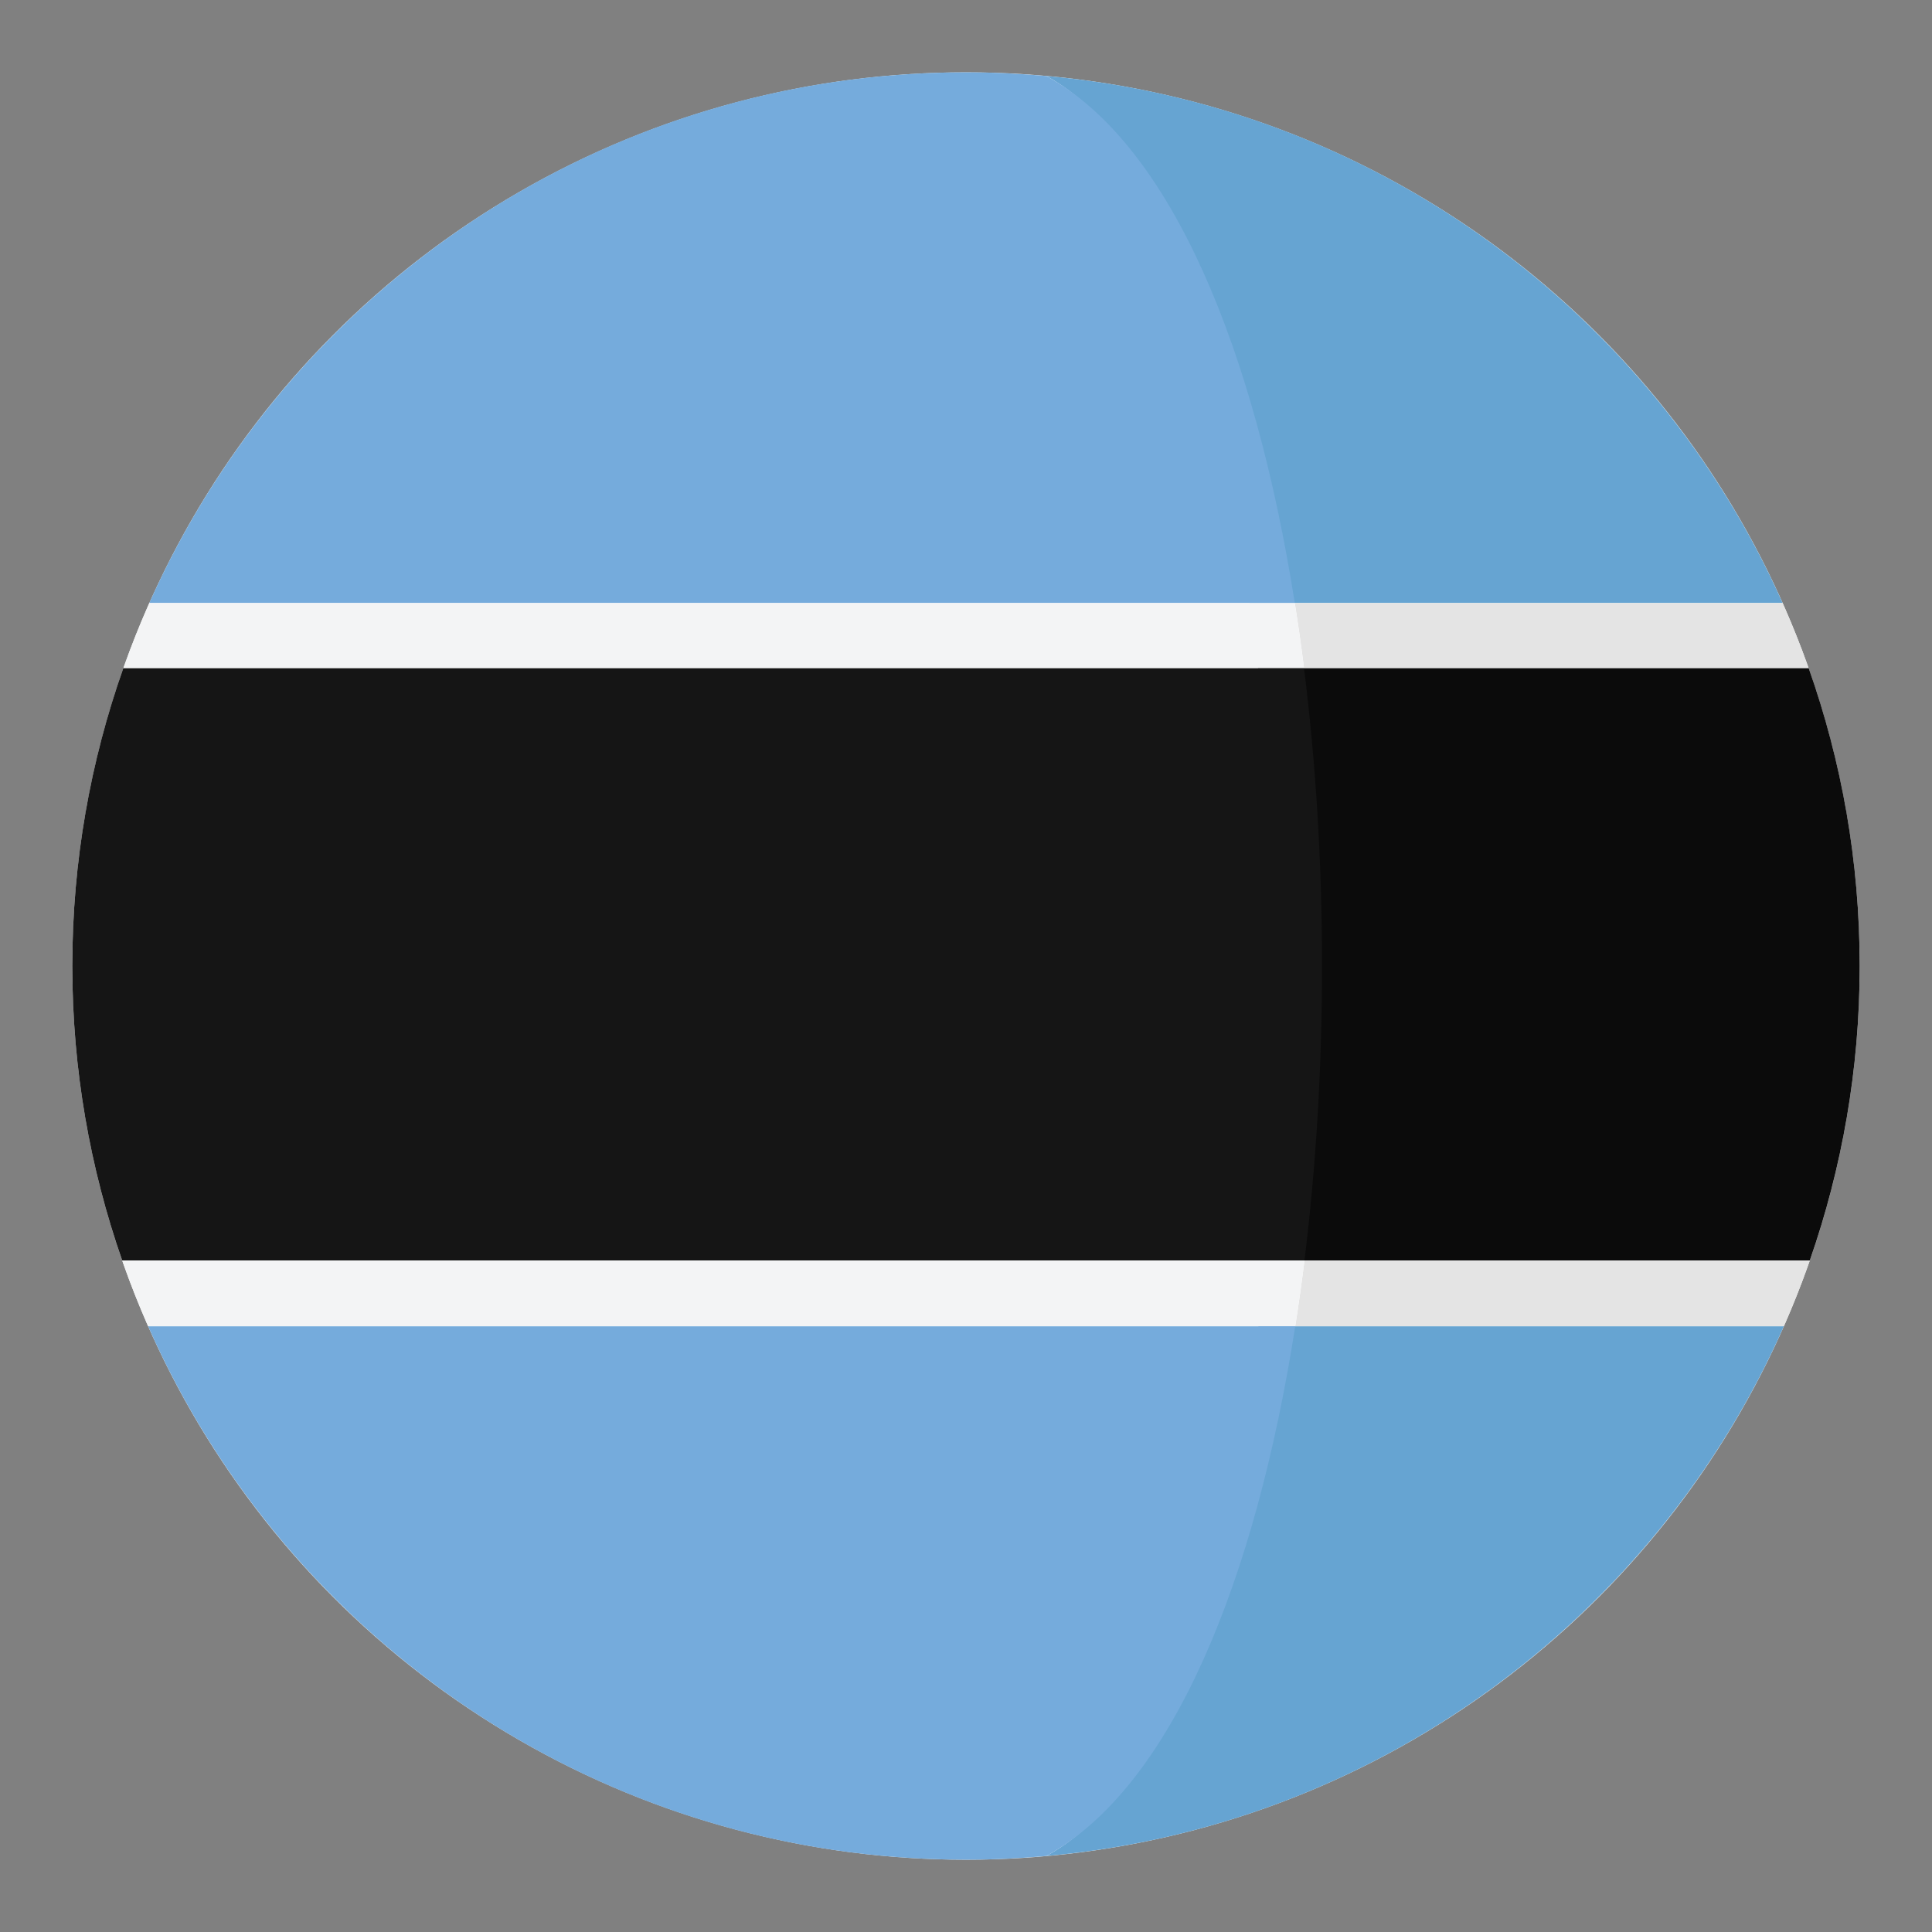
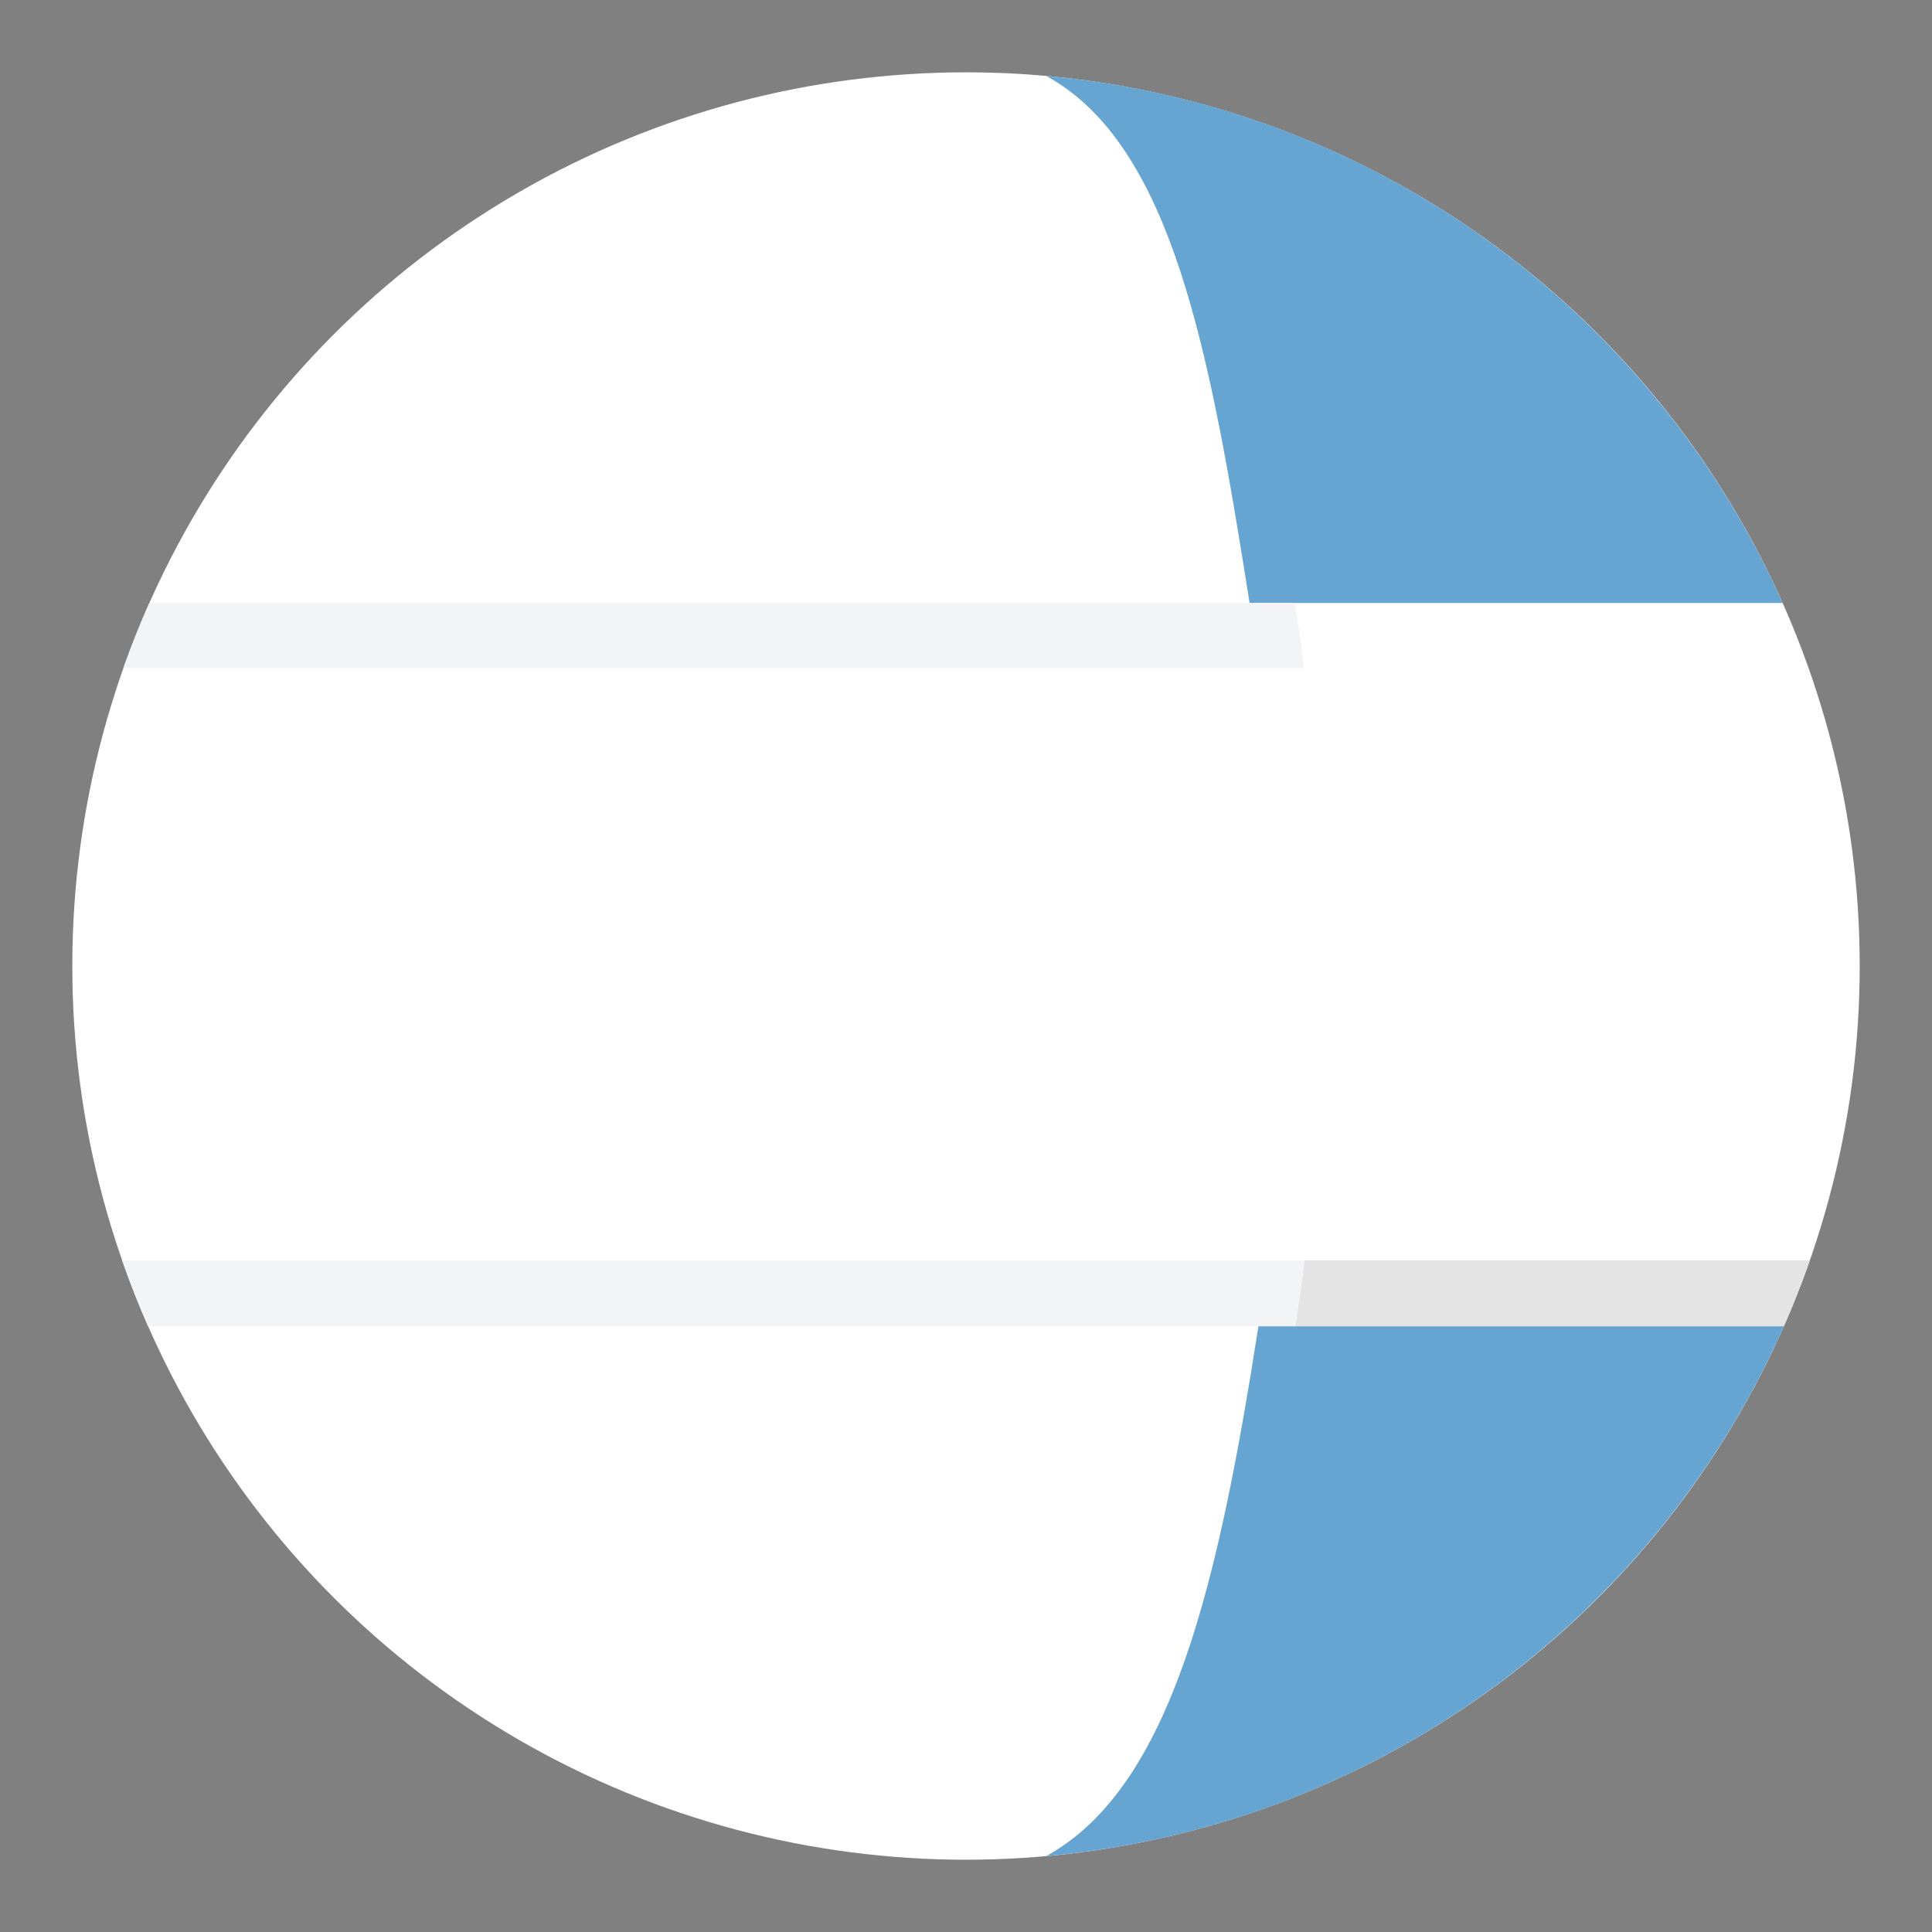
<svg xmlns="http://www.w3.org/2000/svg" version="1.1" id="Layer_1" x="0px" y="0px" width="136.913px" height="136.914px" viewBox="0 0 136.913 136.914" enable-background="new 0 0 136.913 136.914" xml:space="preserve">
  <rect x="0" y="0" width="136.913" height="136.914" fill="#808080" stroke="none" />
  <g>
    <g>
      <circle fill="#FFFFFF" cx="68.457" cy="68.458" r="63.333" />
    </g>
    <g>
-       <path fill="#0B0B0B" d="M128.171,47.341H89.149c1.693,13.529,1.705,28.436,0.031,41.982h39.074    c2.279-6.535,3.535-13.553,3.535-20.865C131.79,61.05,130.507,53.946,128.171,47.341z" />
-       <path fill="#151515" d="M5.124,68.458c0,7.313,1.254,14.33,3.535,20.865h83.783c1.672-13.547,1.662-28.453-0.033-41.982H8.743    C6.407,53.946,5.124,61.05,5.124,68.458z" />
      <g>
        <path fill="#66A4D2" d="M88.554,42.733h3.855h33.918c-9.129-20.51-28.826-35.27-52.182-37.35     C83.077,10.28,85.747,24.962,88.554,42.733z" />
        <path fill="#66A4D2" d="M89.181,93.983c-2.795,17.859-6.07,32.631-15.035,37.545c23.428-2.088,43.178-16.936,52.27-37.545H92.442     H89.181z" />
-         <path fill="#E4E4E4" d="M91.755,42.733c0.24,1.516,0.459,3.051,0.654,4.607h35.762c-0.008-0.02-0.014-0.037-0.02-0.055     c-0.549-1.547-1.162-3.064-1.824-4.553H92.409H91.755z" />
        <path fill="#E4E4E4" d="M128.255,89.323H92.442c-0.195,1.574-0.414,3.127-0.654,4.66h0.654h33.973     c0.646-1.467,1.242-2.959,1.779-4.48C128.214,89.442,128.233,89.382,128.255,89.323z" />
-         <path fill="#75ABDC" d="M74.146,5.384c-1.875-0.166-3.771-0.26-5.689-0.26c-25.818,0-48.016,15.451-57.877,37.609h77.975h0.596     h2.605C88.948,24.962,83.077,10.28,74.146,5.384z" />
-         <path fill="#F3F4F5" d="M91.755,42.733h-2.605h-0.596H10.579c-0.662,1.488-1.27,3.006-1.816,4.553     c-0.008,0.018-0.014,0.035-0.02,0.055h80.406h3.26C92.214,45.784,91.995,44.249,91.755,42.733z" />
-         <path fill="#75ABDC" d="M89.181,93.983h-0.594H10.495c9.816,22.262,32.068,37.807,57.961,37.807c1.918,0,3.814-0.094,5.689-0.262     c8.965-4.914,14.848-19.686,17.643-37.545H89.181z" />
+         <path fill="#F3F4F5" d="M91.755,42.733h-0.596H10.579c-0.662,1.488-1.27,3.006-1.816,4.553     c-0.008,0.018-0.014,0.035-0.02,0.055h80.406h3.26C92.214,45.784,91.995,44.249,91.755,42.733z" />
        <path fill="#F3F4F5" d="M89.181,89.323H8.659c0.021,0.059,0.039,0.119,0.061,0.18c0.535,1.521,1.129,3.016,1.775,4.48h78.092     h0.594h2.607c0.24-1.533,0.459-3.086,0.654-4.66H89.181z" />
      </g>
    </g>
  </g>
</svg>